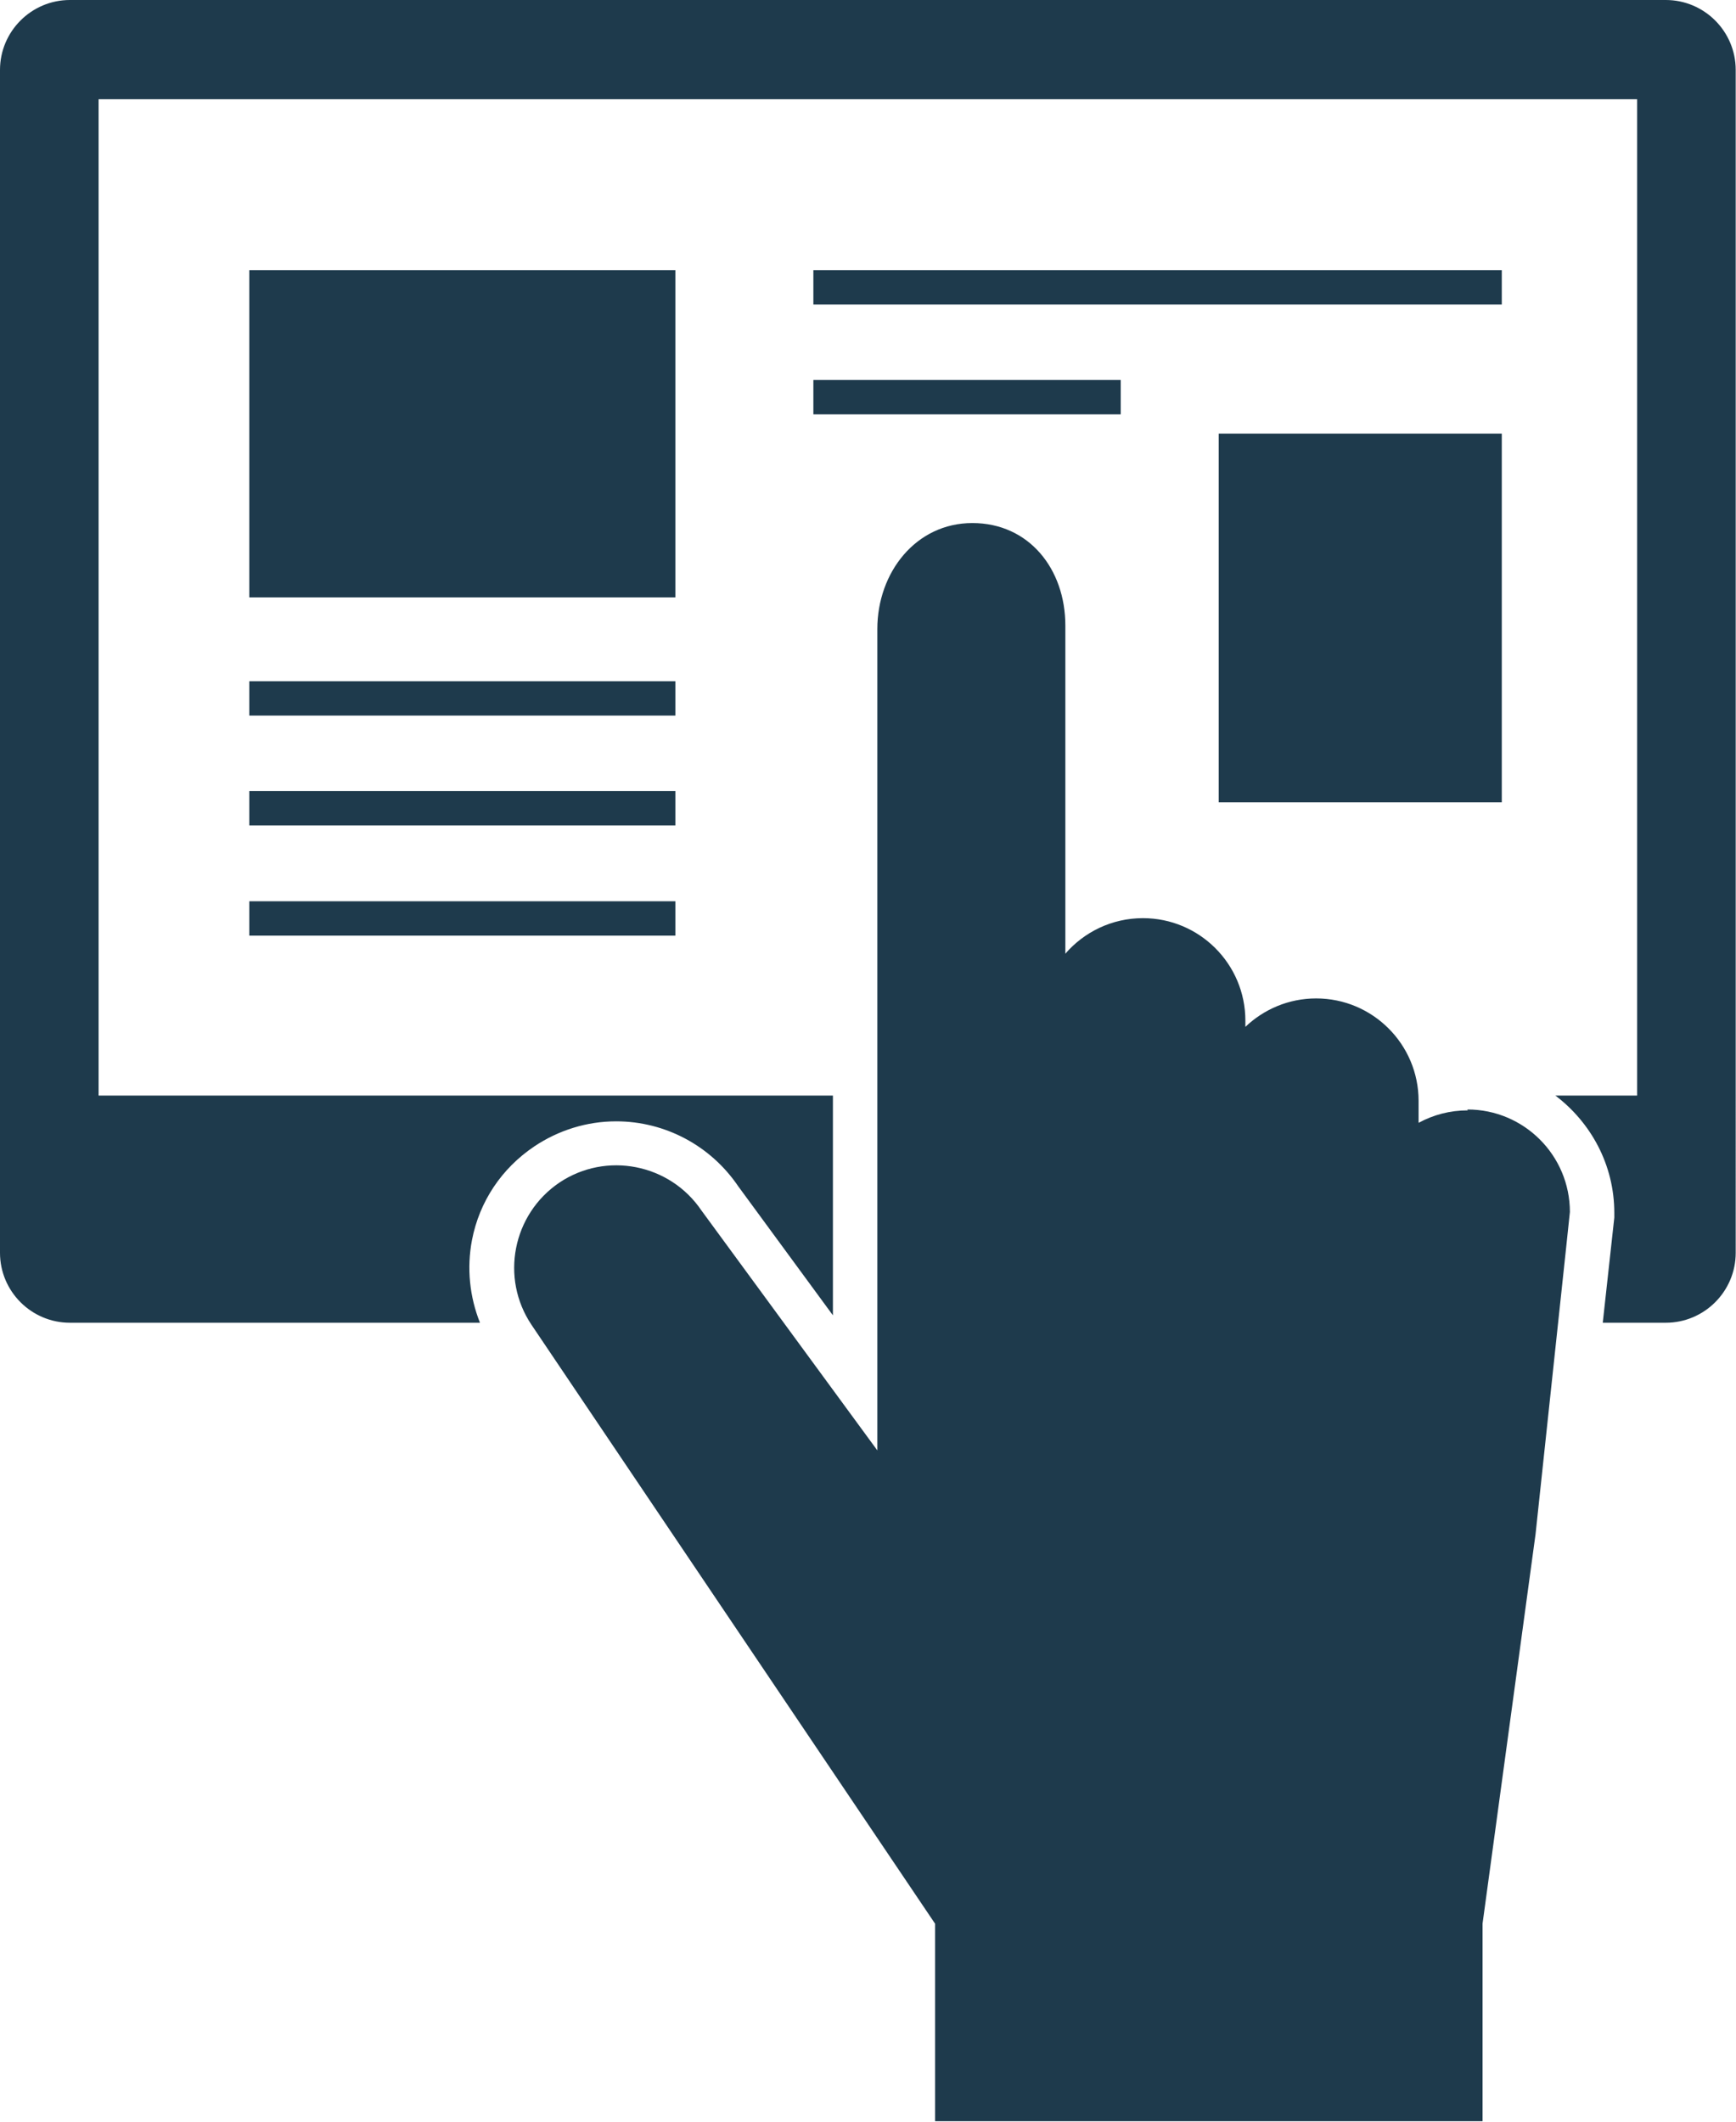
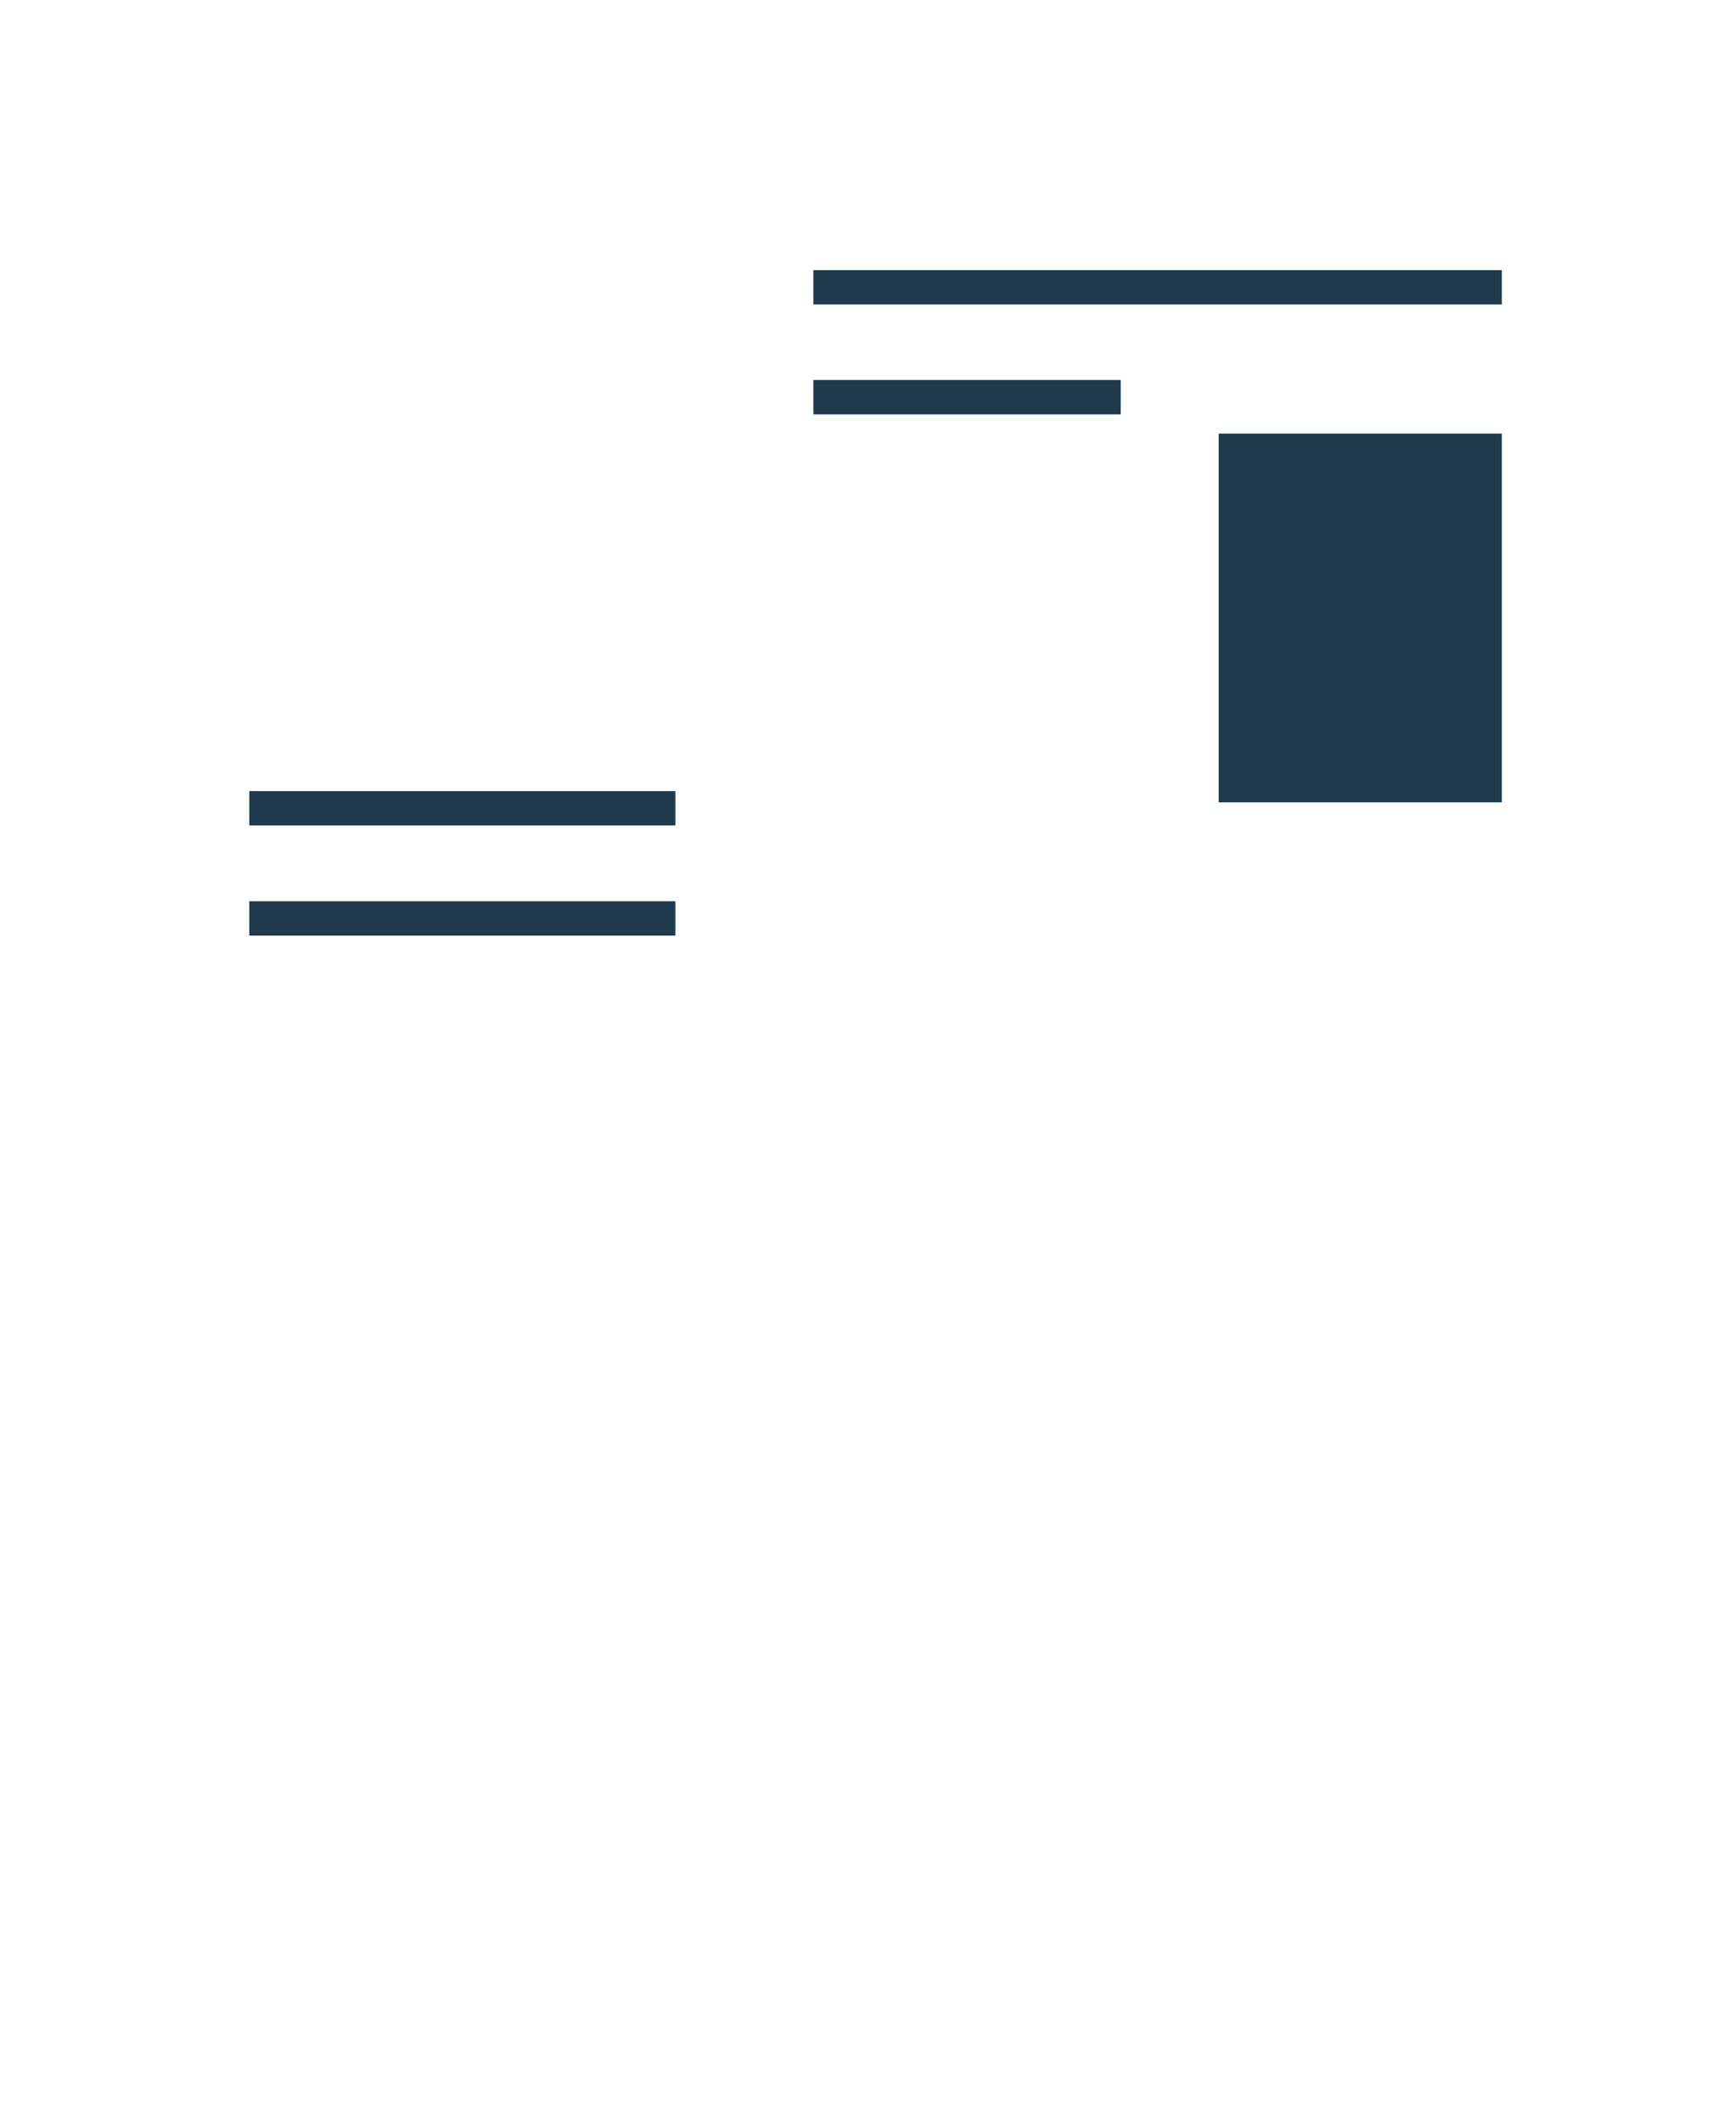
<svg xmlns="http://www.w3.org/2000/svg" id="Layer_2" viewBox="0 0 58.63 71.64">
  <defs>
    <style>.cls-1{fill:#1e3a4c;}</style>
  </defs>
  <g id="Layer_1-2">
    <g>
-       <path class="cls-1" d="M49.57,37.49c-.6,0-1.16,.15-1.66,.42v-.74c0-1.91-1.55-3.46-3.46-3.46-.93,0-1.77,.37-2.39,.96v-.21c0-1.91-1.55-3.46-3.46-3.46-1.05,0-1.99,.47-2.62,1.2v-11.08c0-1.91-1.23-3.46-3.14-3.46s-3.21,1.67-3.21,3.58v27.73l-5.94-8.1c-1.07-1.58-3.22-2-4.8-.94-1.58,1.07-2,3.22-.94,4.8l13.63,20.22v6.67h18.49v-6.67l1.79-13.15,1.04-9.74,.12-1.14c0-1.91-1.55-3.46-3.46-3.46Z" />
-       <path class="cls-1" d="M56.26,0H2.36C1.06,0,0,1.06,0,2.36V42.3c0,1.3,1.06,2.36,2.36,2.36h13.85c-.35-.88-.45-1.84-.27-2.79,.25-1.3,1-2.42,2.1-3.16,.82-.55,1.78-.85,2.77-.85,1.65,0,3.19,.82,4.12,2.19l3.2,4.36v-7.42H3.33V3.35H55.29V36.99h-2.76c1.2,.91,1.99,2.34,1.99,3.96v.16l-.39,3.55h2.13c1.3,0,2.36-1.06,2.36-2.36V2.36c0-1.3-1.06-2.36-2.36-2.36Z" />
-       <rect class="cls-1" x="8.42" y="9.12" width="14.39" height="11.05" />
      <rect class="cls-1" x="41.16" y="14.64" width="9.56" height="12.45" />
-       <rect class="cls-1" x="8.42" y="23" width="14.39" height="1.16" />
      <rect class="cls-1" x="8.42" y="26.71" width="14.39" height="1.16" />
      <rect class="cls-1" x="27.47" y="12.83" width="10.38" height="1.16" />
      <rect class="cls-1" x="27.47" y="9.12" width="23.25" height="1.16" />
      <rect class="cls-1" x="8.42" y="30.43" width="14.39" height="1.16" />
    </g>
  </g>
</svg>